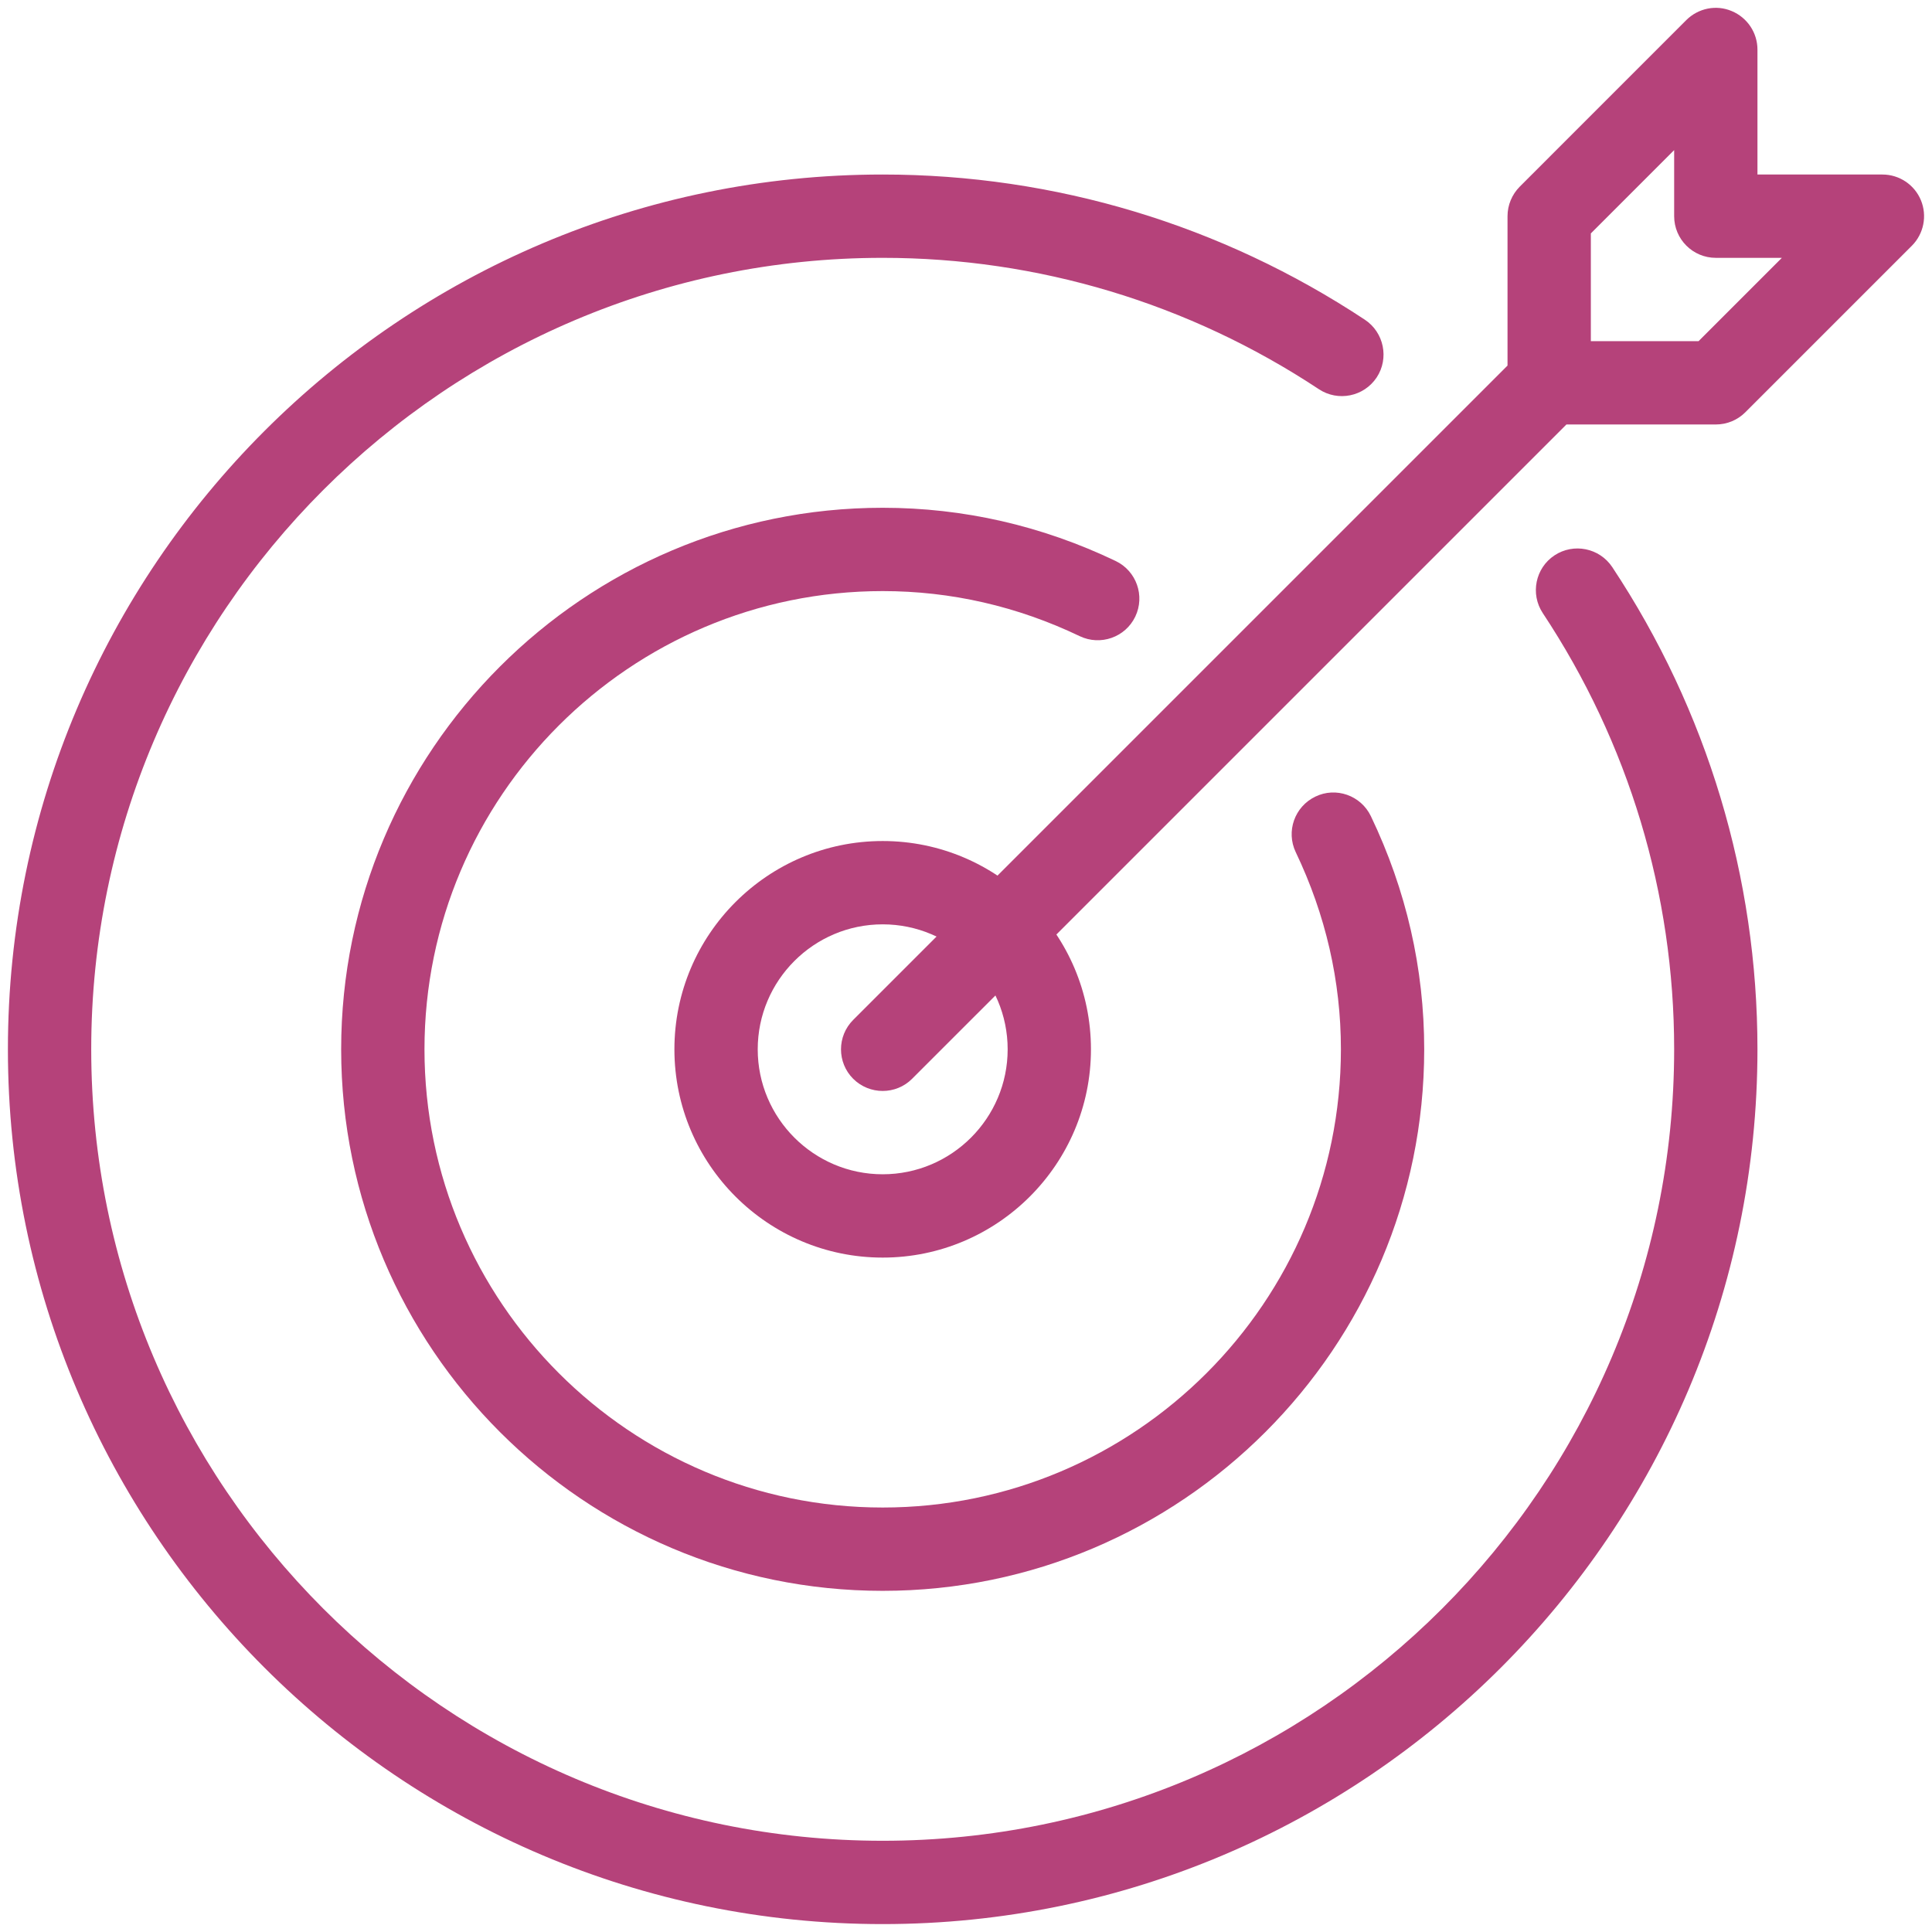
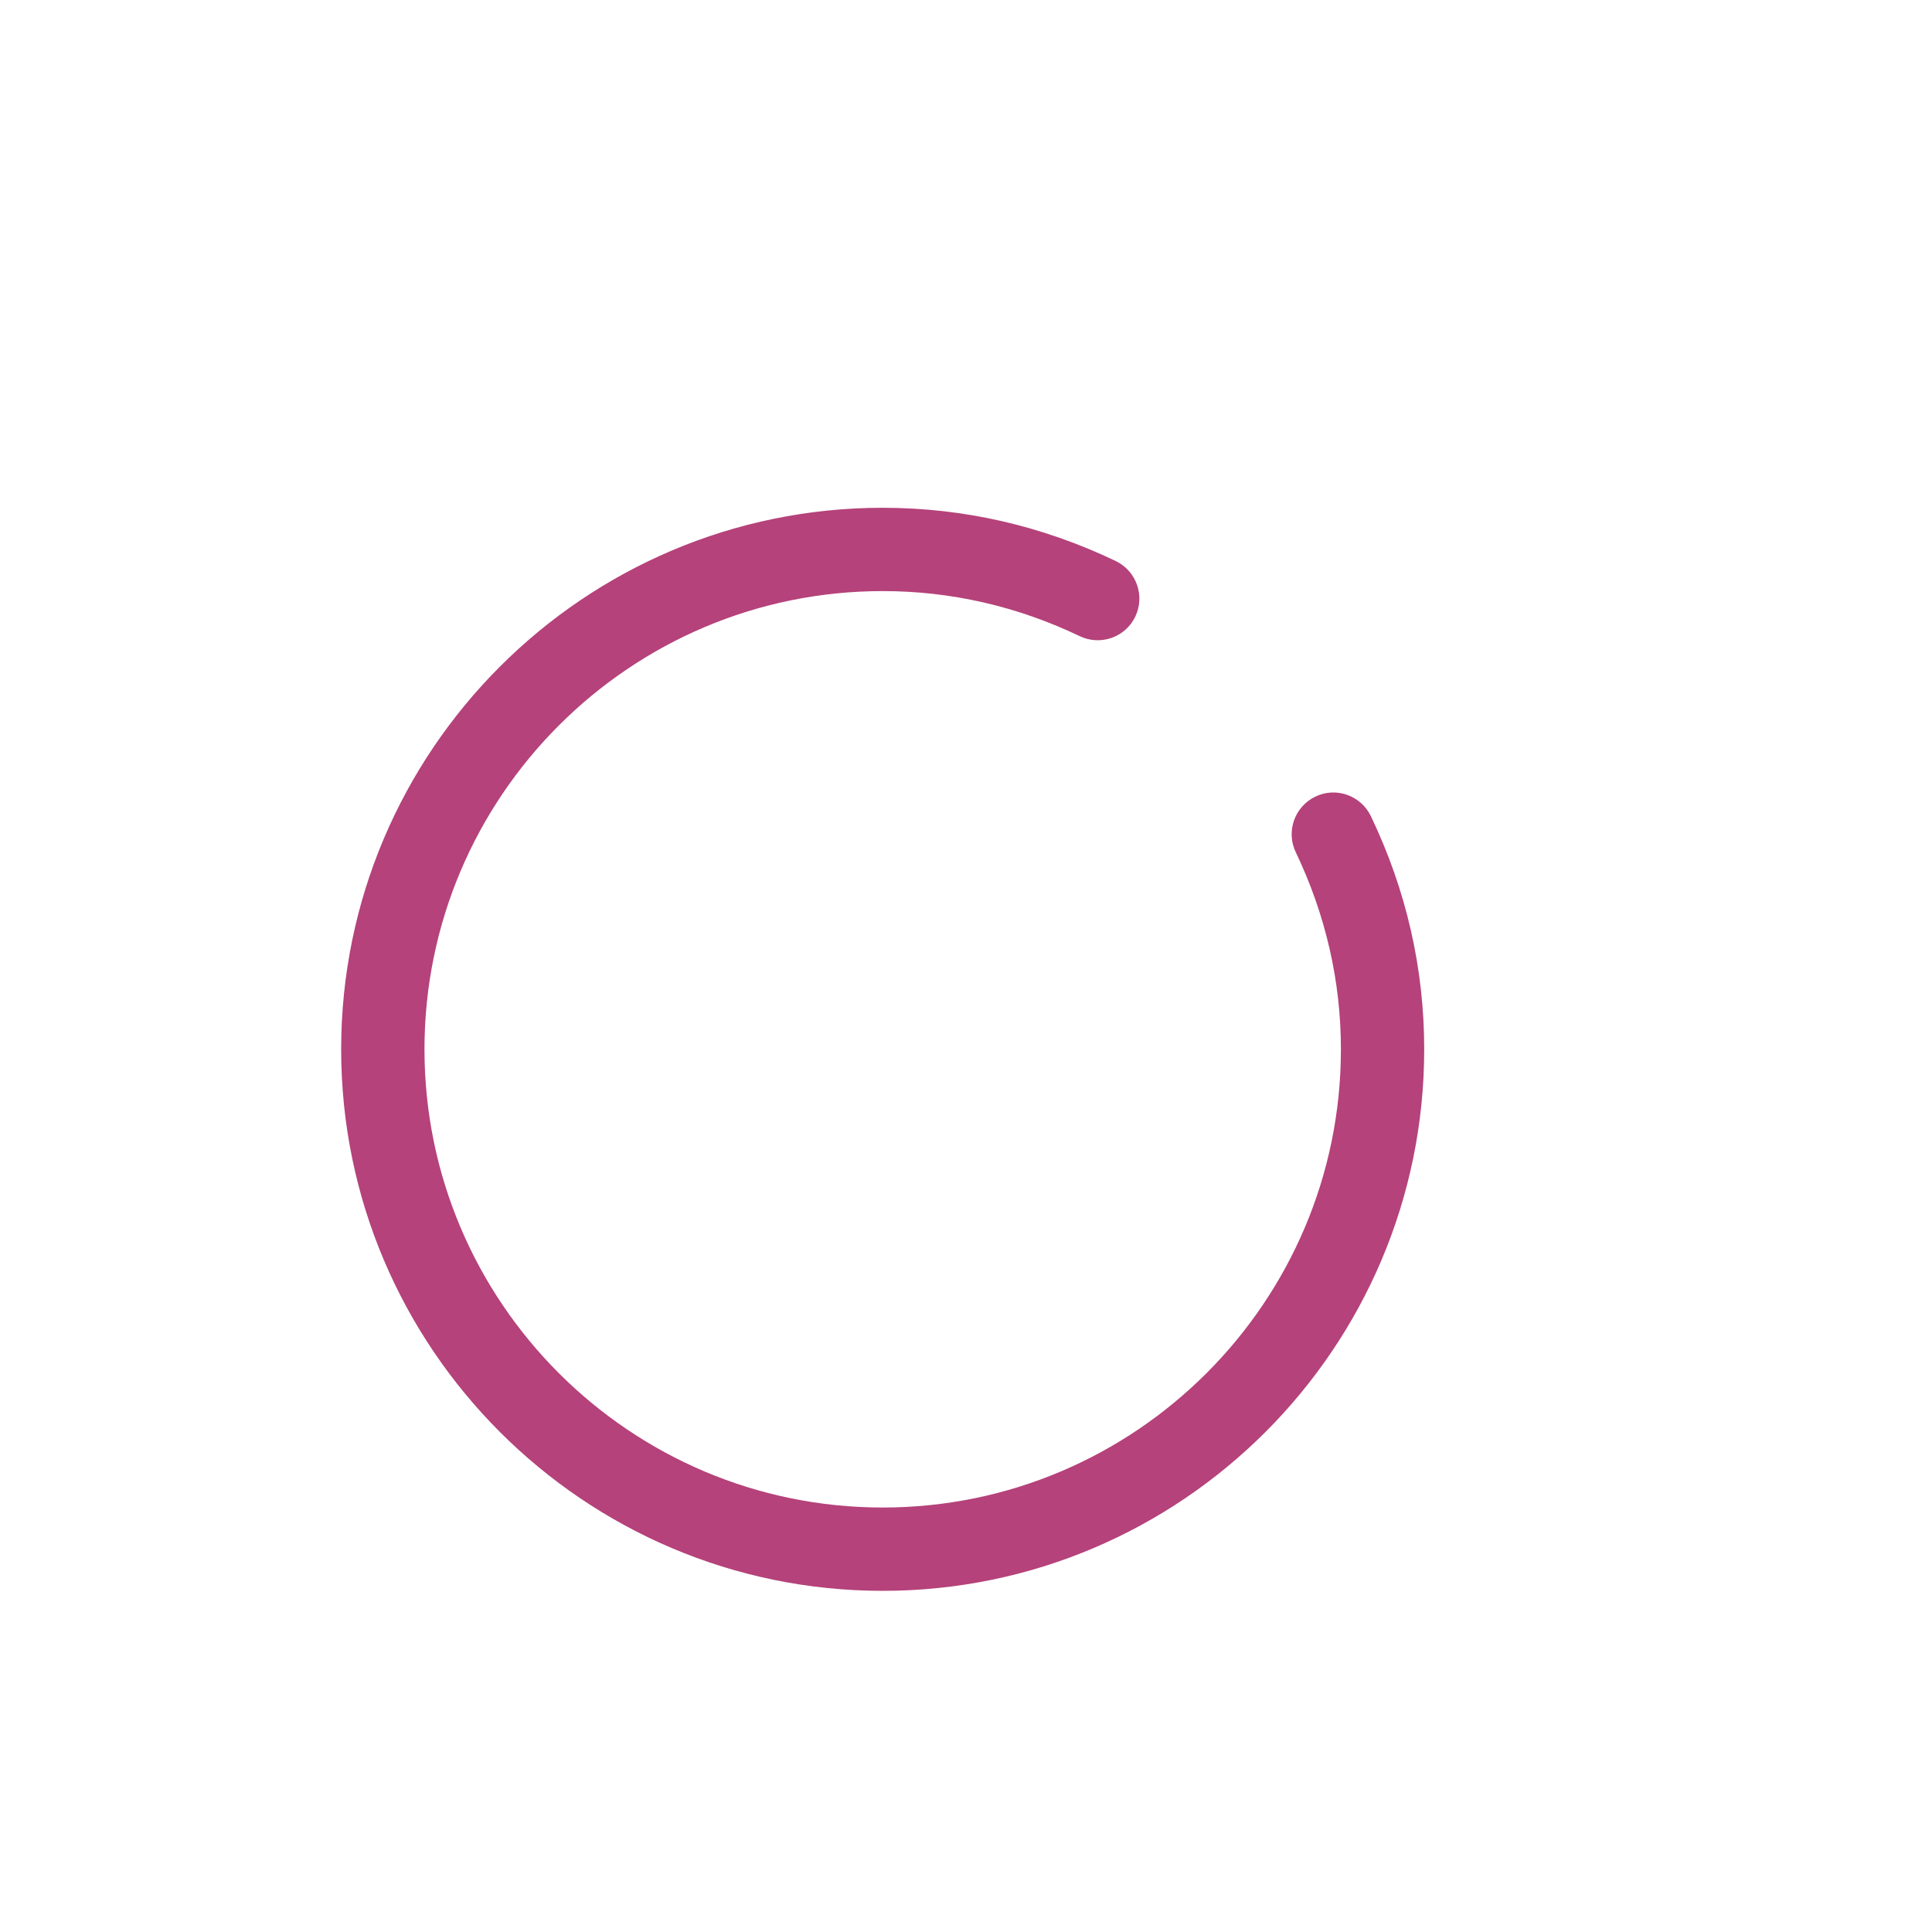
<svg xmlns="http://www.w3.org/2000/svg" width="500" zoomAndPan="magnify" viewBox="0 0 375 375" height="500" preserveAspectRatio="xMidYMid meet" version="1.0">
  <defs>
    <clipPath id="39cbec412c">
      <path d="M 1.535 33 L 342 33 L 342 373.535 L 1.535 373.535 Z M 1.535 33 " clip-rule="nonzero" />
    </clipPath>
    <clipPath id="83515a31d7">
-       <path d="M 163 1.535 L 373.535 1.535 L 373.535 212 L 163 212 Z M 163 1.535 " clip-rule="nonzero" />
-     </clipPath>
+       </clipPath>
  </defs>
  <rect x="-37.5" width="450" fill="#ffffff" y="-37.5" height="450" fill-opacity="1" />
  <rect x="-37.5" width="450" fill="#ffffff" y="-37.5" height="450" fill-opacity="1" />
  <g clip-path="url(#39cbec412c)">
-     <path fill="#b5427a" d="M 171.328 373.465 C 77.699 373.465 1.535 297.301 1.535 203.672 C 1.535 110.043 77.699 33.875 171.328 33.875 C 204.707 33.875 237.062 43.629 264.926 62.062 C 268.629 64.52 269.664 69.551 267.207 73.27 C 264.715 77.004 259.703 77.992 256 75.547 C 230.805 58.875 201.52 50.047 171.328 50.047 C 86.625 50.047 17.707 118.969 17.707 203.672 C 17.707 288.375 86.625 357.293 171.328 357.293 C 256.031 357.293 324.953 288.375 324.953 203.672 C 324.953 173.48 316.137 144.195 299.449 119 C 296.992 115.281 298.012 110.25 301.73 107.793 C 305.434 105.352 310.445 106.34 312.938 110.074 C 331.387 137.918 341.121 170.293 341.121 203.672 C 341.121 297.301 264.957 373.465 171.328 373.465 Z M 171.328 373.465 " fill-opacity="1" fill-rule="nonzero" />
-   </g>
-   <path fill="#b5427a" d="M 171.328 244.098 C 149.027 244.098 130.902 225.953 130.902 203.672 C 130.902 181.387 149.027 163.242 171.328 163.242 C 193.629 163.242 211.754 181.387 211.754 203.672 C 211.754 225.953 193.629 244.098 171.328 244.098 Z M 171.328 179.414 C 157.957 179.414 147.074 190.297 147.074 203.672 C 147.074 217.043 157.957 227.926 171.328 227.926 C 184.703 227.926 195.586 217.043 195.586 203.672 C 195.586 190.297 184.703 179.414 171.328 179.414 Z M 171.328 179.414 " fill-opacity="1" fill-rule="nonzero" />
+     </g>
  <g clip-path="url(#83515a31d7)">
-     <path fill="#b5427a" d="M 171.328 211.754 C 169.258 211.754 167.188 210.965 165.605 209.395 C 162.449 206.242 162.449 201.117 165.605 197.961 L 292.609 70.957 L 292.609 41.961 C 292.609 39.812 293.469 37.758 294.973 36.238 L 327.312 3.895 C 329.641 1.582 333.117 0.871 336.125 2.148 C 339.148 3.41 341.121 6.352 341.121 9.621 L 341.121 33.875 L 365.379 33.875 C 368.645 33.875 371.605 35.848 372.852 38.875 C 374.094 41.898 373.398 45.375 371.102 47.688 L 338.762 80.027 C 337.242 81.547 335.188 82.391 333.039 82.391 L 304.043 82.391 L 177.035 209.395 C 175.469 210.965 173.398 211.754 171.328 211.754 Z M 308.781 66.219 L 329.691 66.219 L 345.859 50.047 L 333.039 50.047 C 328.574 50.047 324.953 46.426 324.953 41.961 L 324.953 29.137 L 308.781 45.309 Z M 308.781 66.219 " fill-opacity="1" fill-rule="nonzero" />
-   </g>
+     </g>
  <path fill="#b5427a" d="M 171.328 308.781 C 113.371 308.781 66.219 261.625 66.219 203.672 C 66.219 145.715 113.371 98.559 171.328 98.559 C 187.016 98.559 202.23 102.035 216.559 108.895 C 220.586 110.832 222.281 115.652 220.359 119.68 C 218.434 123.707 213.598 125.402 209.574 123.48 C 197.445 117.672 184.574 114.73 171.328 114.73 C 122.297 114.73 82.391 154.625 82.391 203.672 C 82.391 252.715 122.297 292.609 171.328 292.609 C 220.359 292.609 260.27 252.715 260.27 203.672 C 260.27 190.426 257.309 177.555 251.504 165.41 C 249.578 161.383 251.277 156.566 255.305 154.625 C 259.281 152.684 264.148 154.367 266.09 158.426 C 272.961 172.77 276.438 187.984 276.438 203.672 C 276.438 261.625 229.285 308.781 171.328 308.781 Z M 171.328 308.781 " fill-opacity="1" fill-rule="nonzero" />
</svg>